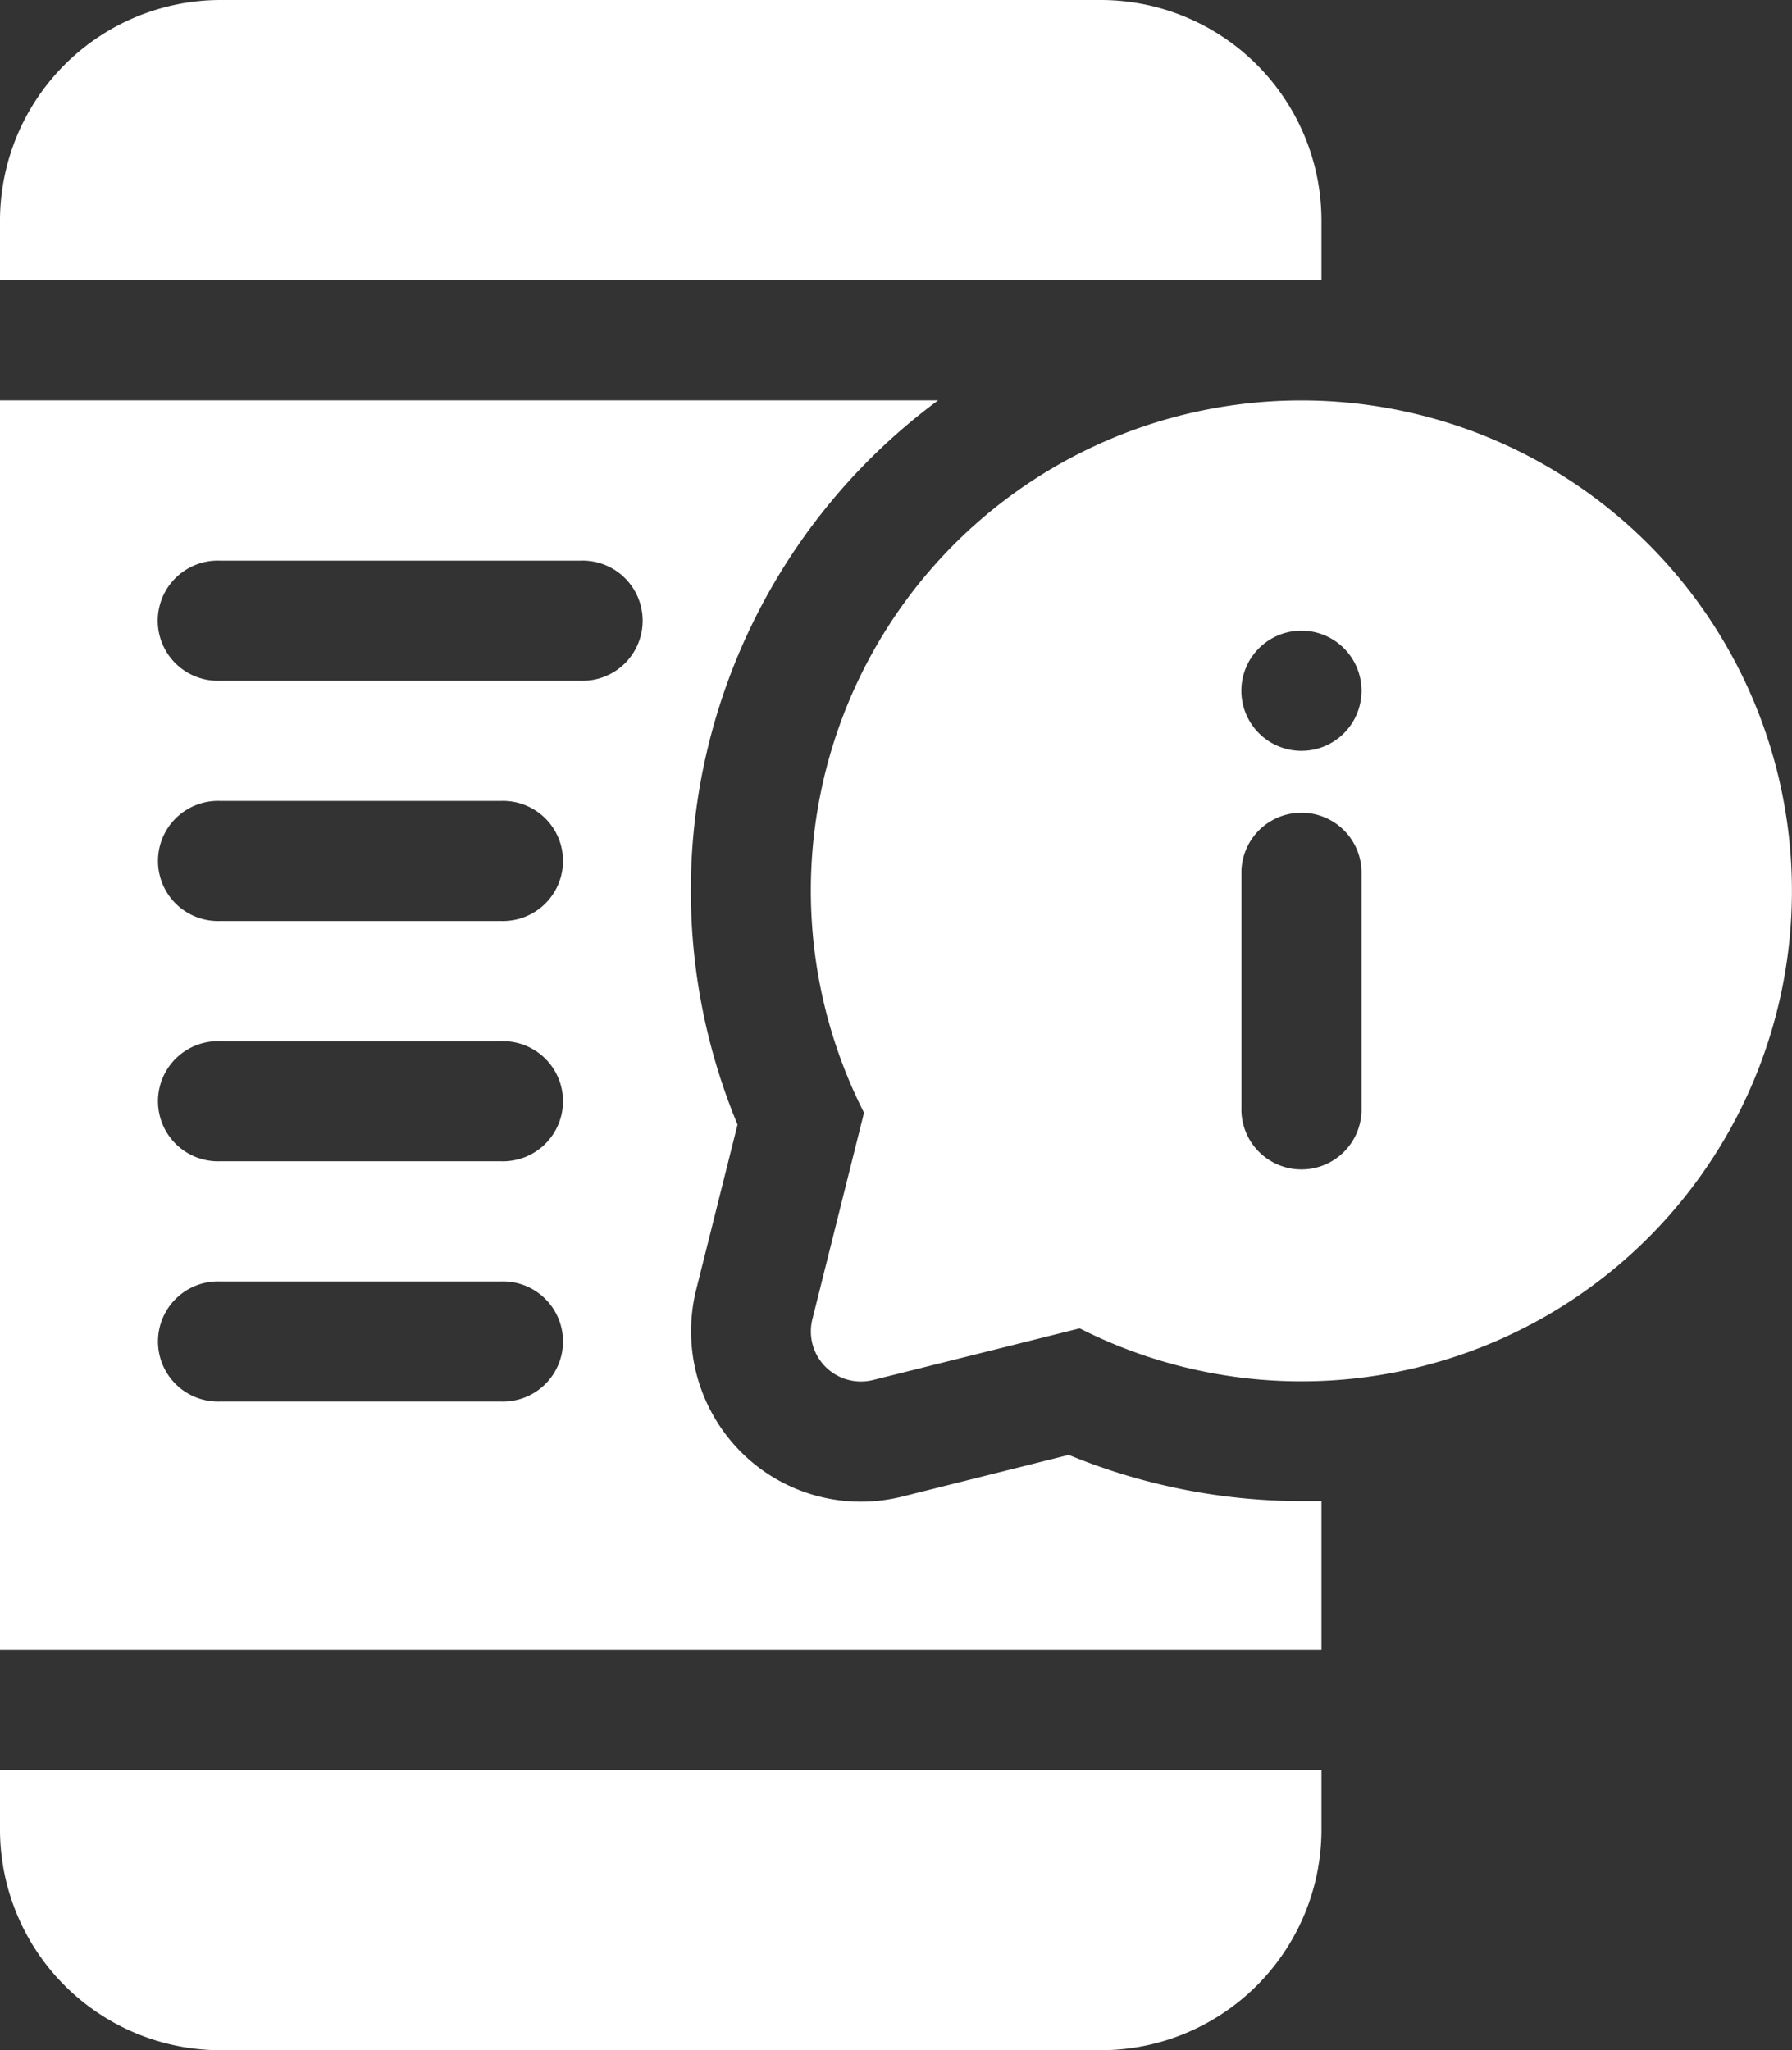
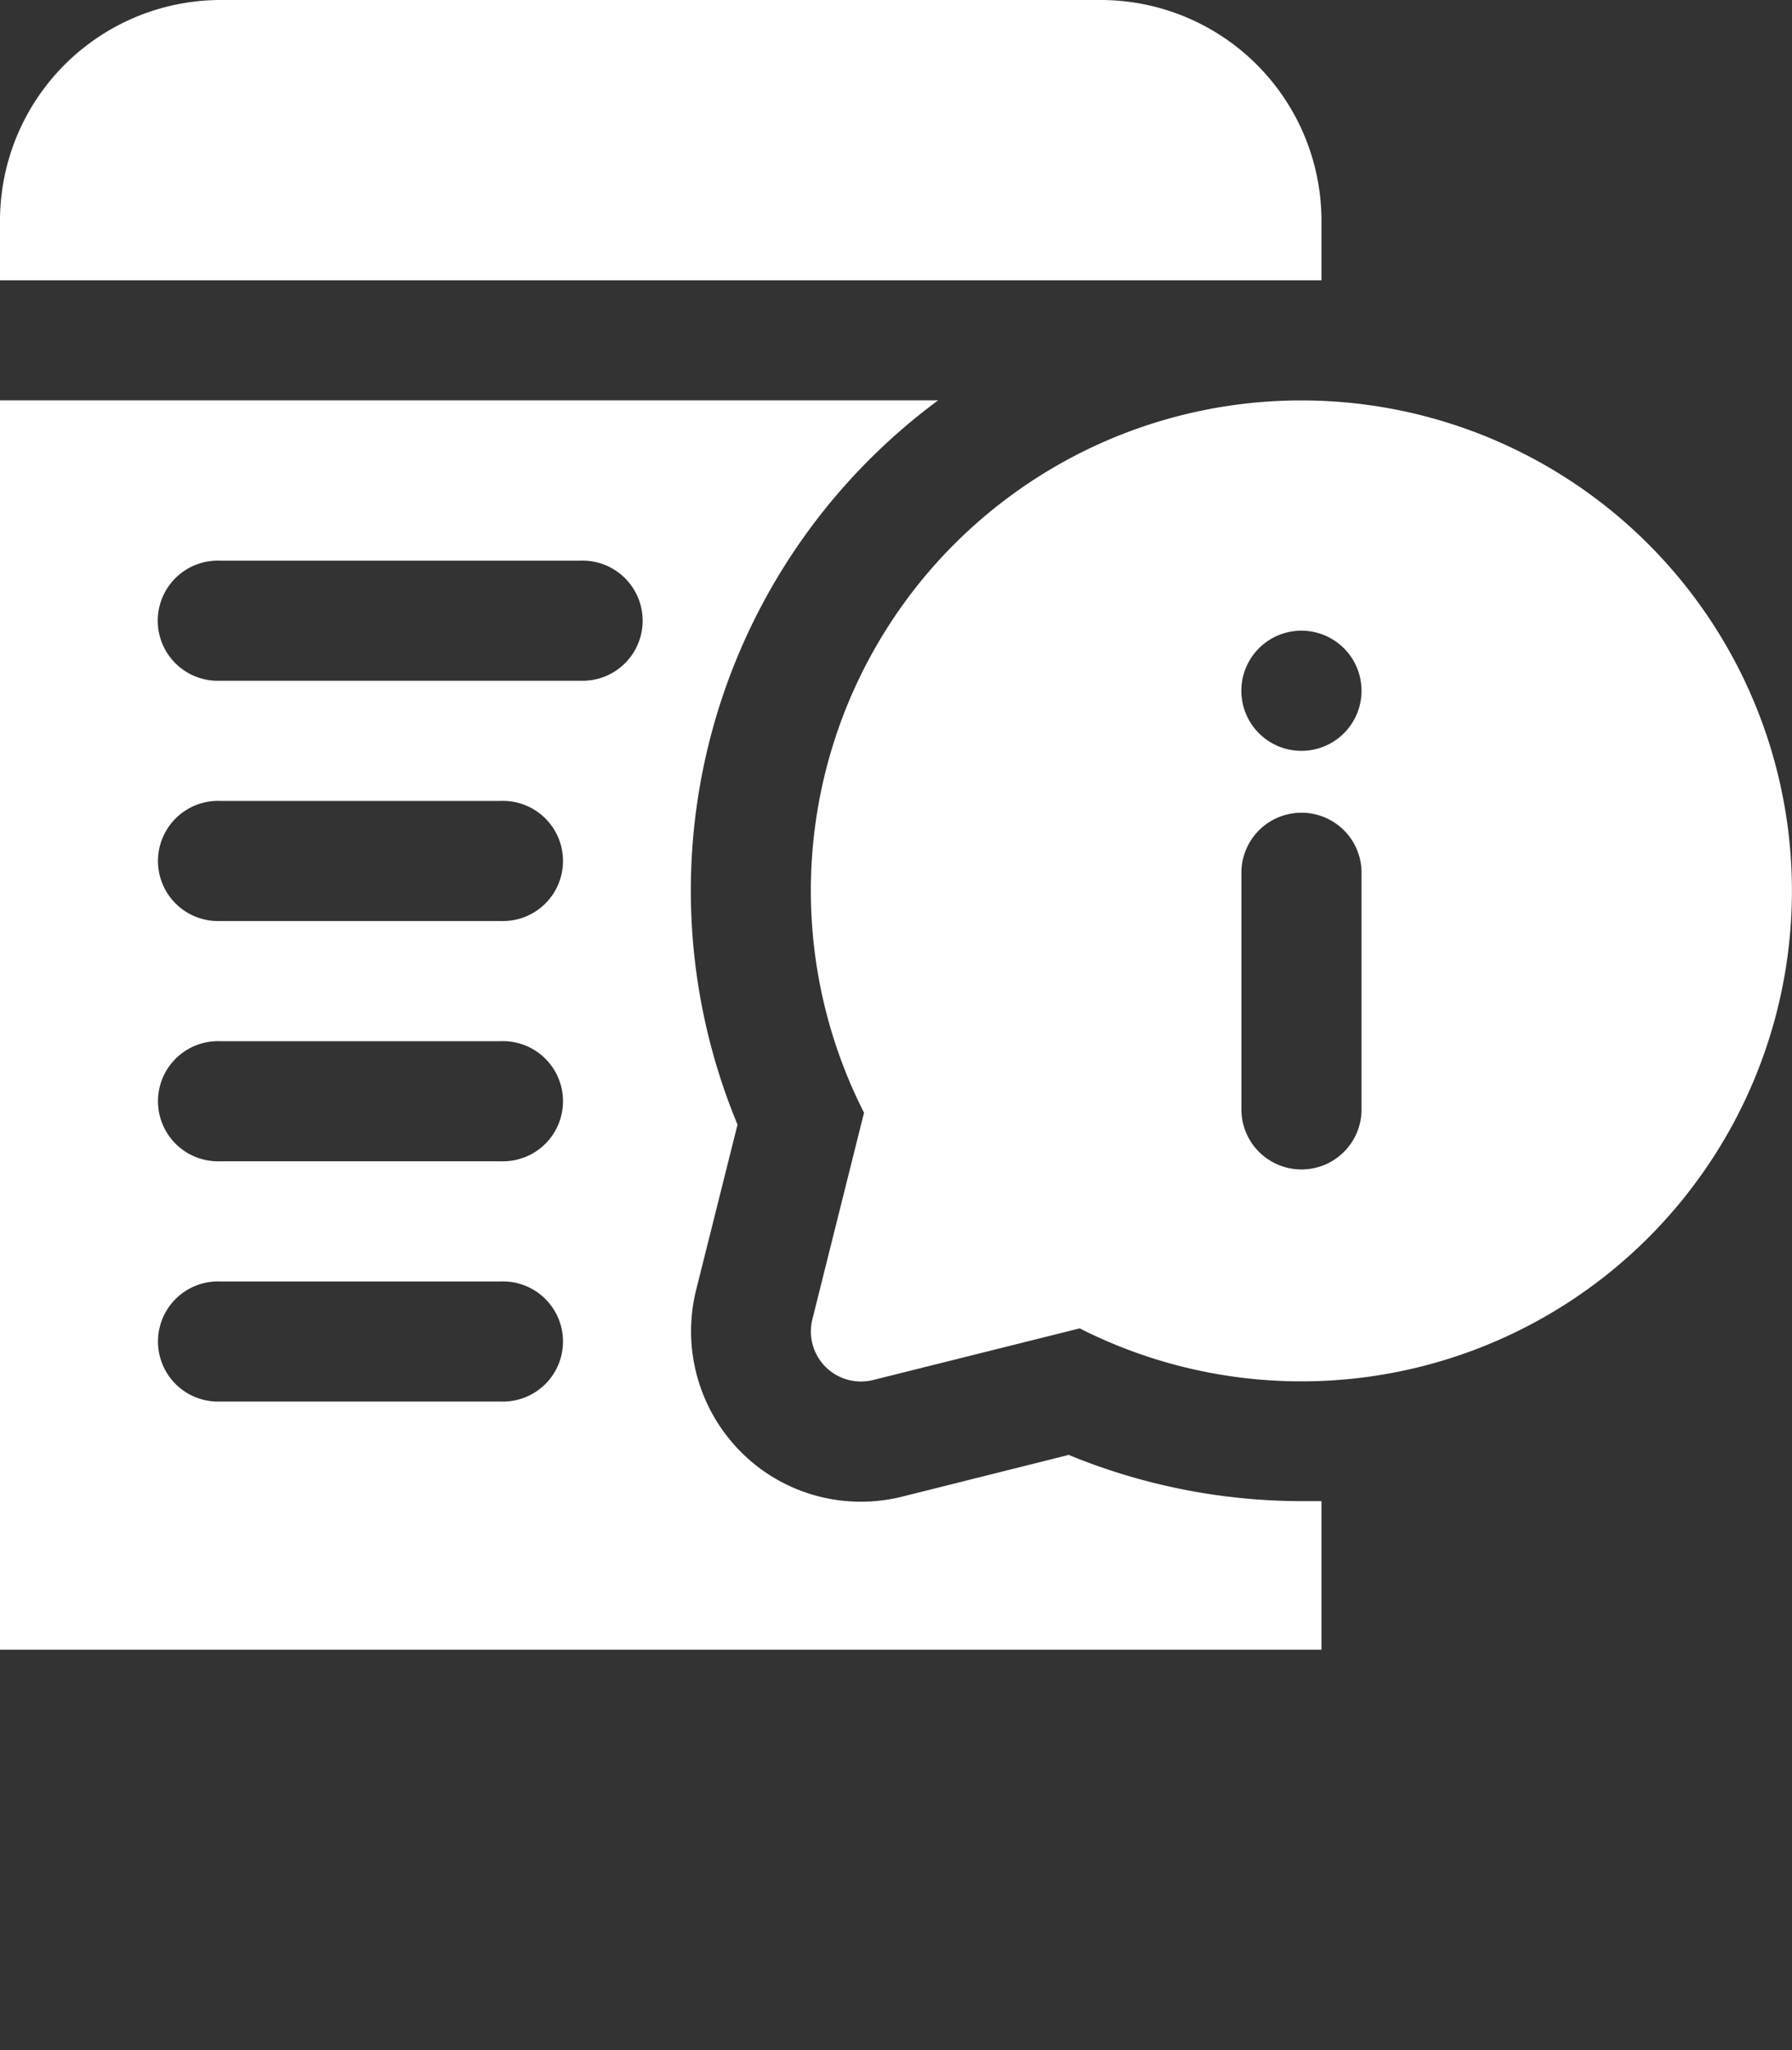
<svg xmlns="http://www.w3.org/2000/svg" id="information" width="22.725" height="26" viewBox="0 0 22.725 26">
  <rect x="0" y="0" width="22.725" height="26" fill="#333333" stroke="none" />
  <path id="Path_30400" data-name="Path 30400" d="M49.008,2.793A2.8,2.8,0,0,0,46.215,0H35.043A2.8,2.8,0,0,0,32.25,2.793v.762H49.008Z" transform="translate(-32.25)" fill="#fff" />
-   <path id="Path_30401" data-name="Path 30401" d="M32.25,442.762a2.8,2.8,0,0,0,2.793,2.793H46.215a2.8,2.8,0,0,0,2.793-2.793V442H32.25Z" transform="translate(-32.25 -419.555)" fill="#fff" />
  <path id="Path_30402" data-name="Path 30402" d="M240.97,100a6.217,6.217,0,0,0-5.547,9.033l-.655,2.62a.635.635,0,0,0,.77.77l2.62-.655A6.22,6.22,0,1,0,240.97,100Zm0,2.92a.762.762,0,1,1-.762.762A.762.762,0,0,1,240.97,102.92Zm.762,6.043a.762.762,0,1,1-1.523,0v-3a.762.762,0,0,1,1.523,0Z" transform="translate(-224.466 -94.922)" fill="#fff" />
  <path id="Path_30403" data-name="Path 30403" d="M45.794,113.376l-2.1.526a2.162,2.162,0,0,1-.523.065h0a2.144,2.144,0,0,1-1.526-.632,2.169,2.169,0,0,1-.568-2.05l.526-2.1A7.731,7.731,0,0,1,44.147,100H32.25v15.844H49.008v-1.884c-.084,0-.169,0-.254,0a7.773,7.773,0,0,1-2.96-.59Zm-7.2-.679H35.043a.762.762,0,1,1,0-1.523H38.6a.762.762,0,1,1,0,1.523Zm0-3.047H35.043a.762.762,0,1,1,0-1.523H38.6a.762.762,0,1,1,0,1.523Zm0-3.047H35.043a.762.762,0,1,1,0-1.523H38.6a.762.762,0,1,1,0,1.523Zm1.016-3.047h-4.57a.762.762,0,1,1,0-1.523h4.57a.762.762,0,1,1,0,1.523Z" transform="translate(-32.25 -94.923)" fill="#fff" />
</svg>